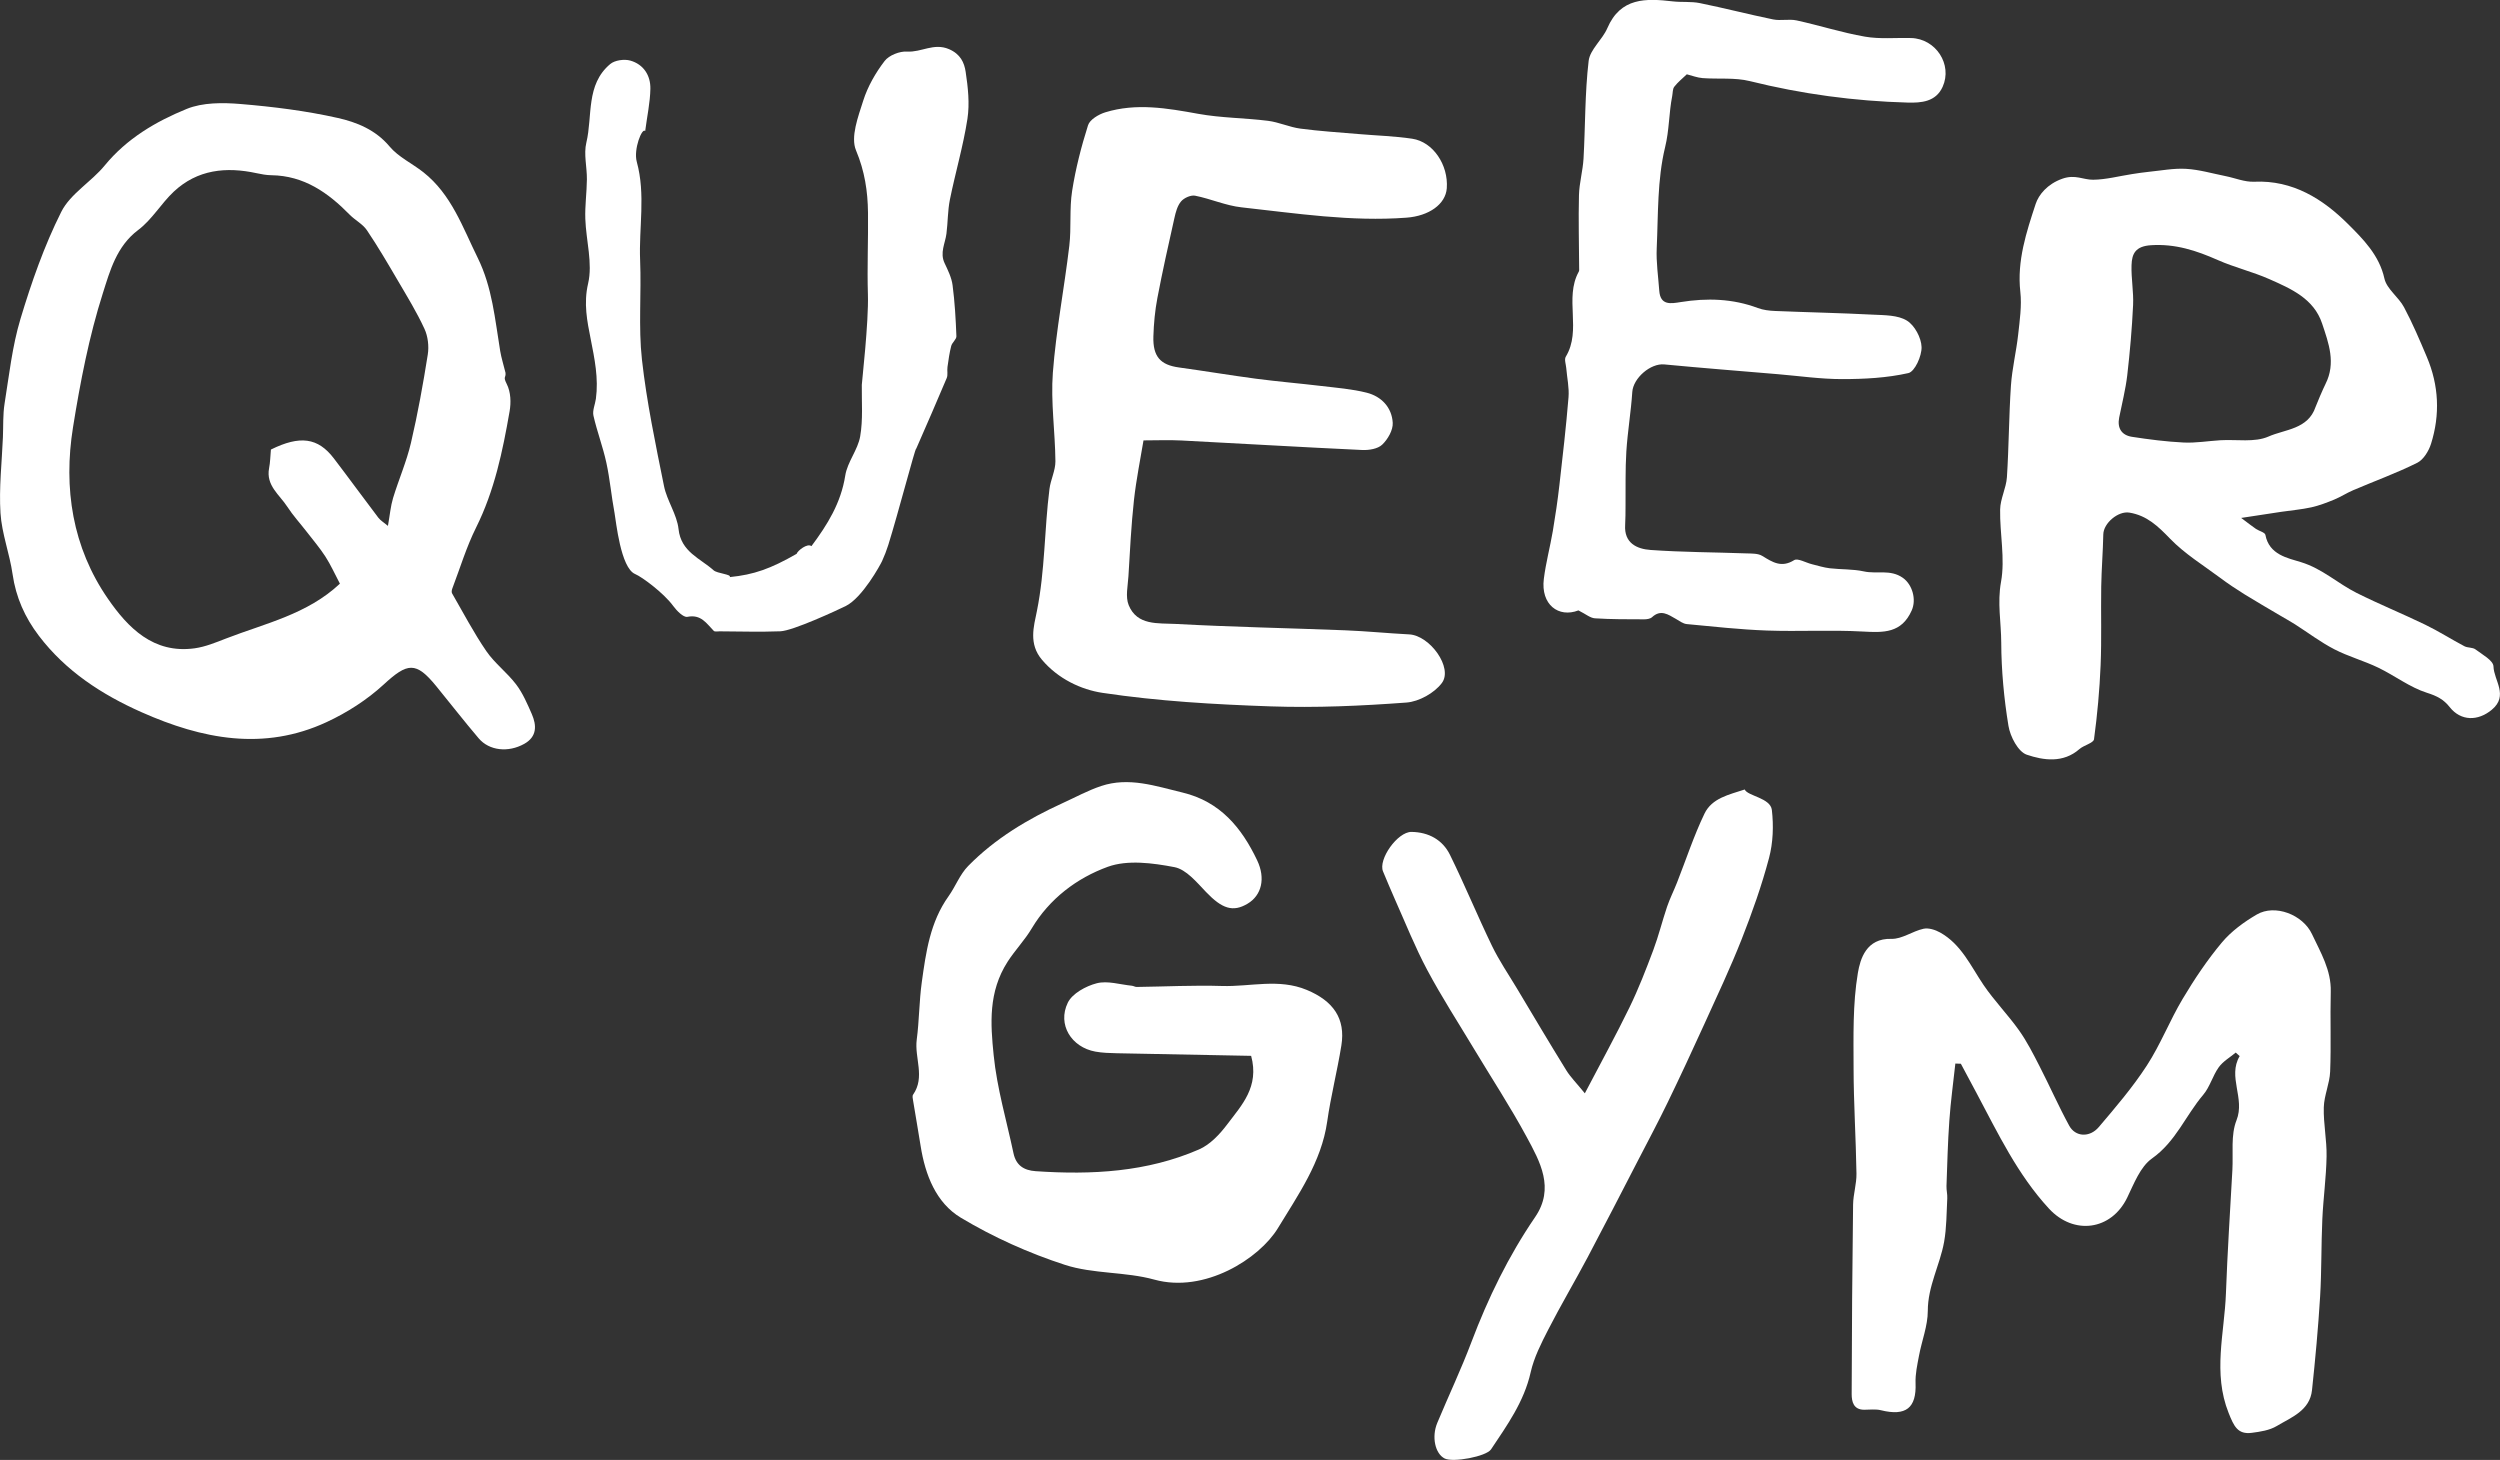
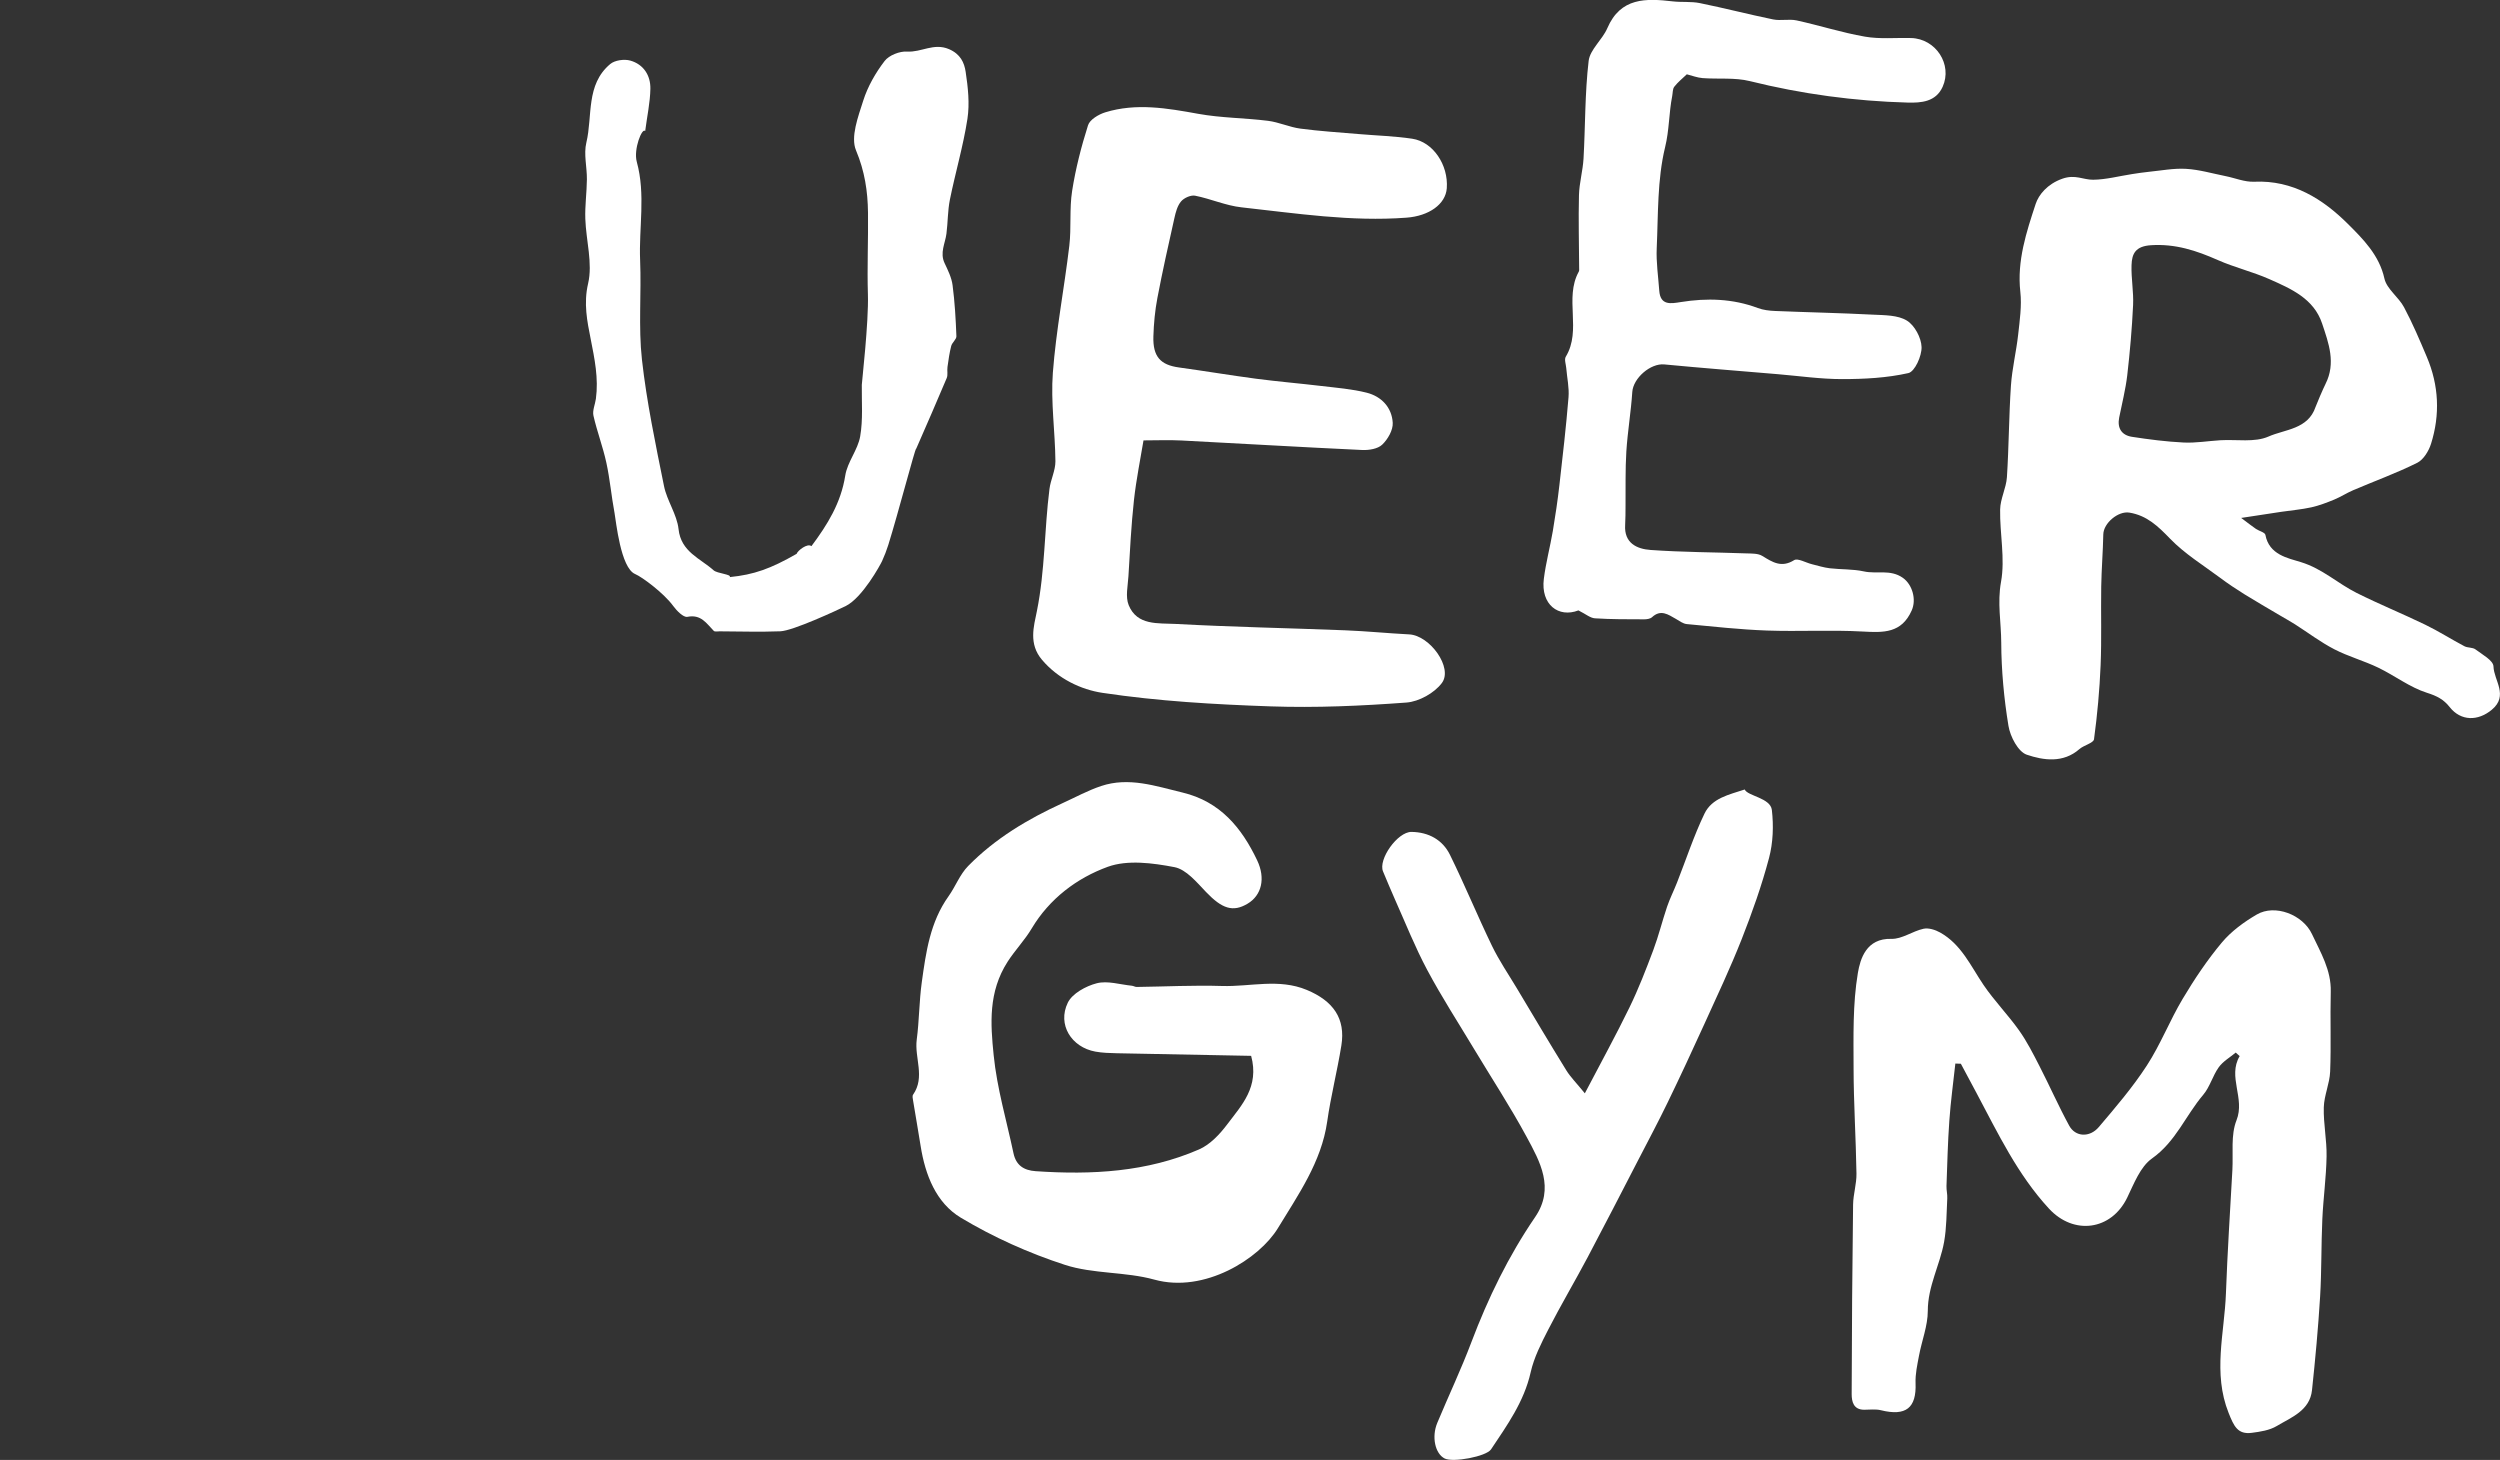
<svg xmlns="http://www.w3.org/2000/svg" id="logo" class="transition-all duration-150 ease-linear animate-fade fill-white" viewBox="0 0 262 153" fill="none" width="262" height="153">
  <rect x="0" y="0" width="262" height="153" fill="#333333" stroke="none" />
  <g fill="#FFFFFF">
-     <path d="M52.977 39.062C53.038 39.633 52.688 39.417 53.11 40.25C53.538 41.104 53.566 42.191 53.406 43.106C52.681 47.282 51.821 51.42 49.896 55.285C48.879 57.324 48.216 59.538 47.403 61.675C47.345 61.827 47.304 62.056 47.376 62.181C48.553 64.217 49.644 66.31 50.971 68.244C51.845 69.516 53.154 70.492 54.093 71.731C54.79 72.649 55.259 73.756 55.729 74.823C56.256 76.028 56.283 77.209 54.936 77.959C53.256 78.894 51.267 78.674 50.165 77.375C48.644 75.586 47.206 73.732 45.72 71.913C43.587 69.297 42.706 69.439 40.206 71.741C38.472 73.338 36.377 74.681 34.228 75.677C27.636 78.735 21.178 77.456 14.845 74.644C10.642 72.777 6.883 70.323 4.071 66.627C2.612 64.71 1.666 62.6 1.319 60.18C1.013 58.026 0.187 55.926 0.051 53.773C-0.116 51.136 0.197 48.467 0.306 45.813C0.354 44.642 0.296 43.45 0.479 42.299C0.956 39.325 1.282 36.288 2.146 33.418C3.299 29.59 4.632 25.766 6.421 22.201C7.373 20.304 9.57 19.059 10.978 17.337C13.288 14.522 16.328 12.736 19.569 11.413C21.246 10.731 23.344 10.745 25.212 10.9C28.626 11.184 32.061 11.612 35.398 12.362C37.384 12.807 39.36 13.601 40.822 15.346C41.751 16.456 43.199 17.128 44.366 18.049C47.315 20.375 48.478 23.808 50.059 27.012C51.596 30.124 51.872 33.472 52.42 36.784C52.535 37.482 52.753 38.161 52.974 39.055L52.977 39.062ZM35.622 61.169C35.081 60.146 34.663 59.197 34.105 58.333C33.517 57.422 32.806 56.591 32.143 55.731C31.466 54.853 30.707 54.029 30.109 53.105C29.299 51.849 27.851 50.88 28.201 49.064C28.323 48.44 28.33 47.795 28.391 47.113C31.428 45.614 33.316 45.85 34.989 48.041C36.561 50.097 38.078 52.19 39.645 54.249C39.88 54.556 40.244 54.765 40.656 55.113C40.863 53.942 40.938 53.04 41.193 52.196C41.781 50.259 42.608 48.382 43.067 46.417C43.784 43.359 44.339 40.257 44.832 37.152C44.968 36.284 44.849 35.251 44.482 34.458C43.682 32.723 42.676 31.082 41.706 29.428C40.656 27.636 39.608 25.84 38.448 24.122C38.013 23.477 37.221 23.082 36.656 22.509C34.387 20.193 31.867 18.411 28.436 18.363C27.919 18.357 27.398 18.259 26.892 18.151C23.695 17.455 20.692 17.766 18.219 20.078C16.886 21.327 15.93 23.018 14.488 24.098C12.213 25.803 11.519 28.406 10.788 30.701C9.332 35.265 8.414 40.031 7.652 44.777C6.628 51.163 7.587 57.368 11.318 62.758C13.396 65.763 16.066 68.541 20.396 67.943C21.518 67.788 22.613 67.332 23.684 66.917C27.79 65.327 32.207 64.379 35.622 61.169Z" fill="#FFFFFF" />
    <path d="M234.87 54.276C235.642 54.853 236.023 55.157 236.421 55.427C236.754 55.653 237.366 55.794 237.414 56.054C237.802 58.137 239.744 58.481 241.155 58.917C243.383 59.602 244.995 61.145 246.967 62.134C249.331 63.319 251.79 64.318 254.171 65.472C255.572 66.151 256.888 66.995 258.269 67.724C258.619 67.909 259.133 67.832 259.432 68.058C260.14 68.591 261.299 69.219 261.316 69.837C261.361 71.322 262.928 72.892 261.143 74.38C259.694 75.589 257.895 75.589 256.725 74.1C256.096 73.3 255.385 72.932 254.354 72.608C252.552 72.038 250.974 70.806 249.243 69.972C247.743 69.249 246.104 68.804 244.631 68.041C243.192 67.298 241.886 66.303 240.516 65.428C239.989 65.094 239.438 64.794 238.9 64.473C237.669 63.744 236.431 63.032 235.217 62.279C234.357 61.742 233.51 61.182 232.7 60.574C230.908 59.238 228.959 58.043 227.425 56.456C226.17 55.157 224.997 54.022 223.16 53.722C221.984 53.529 220.45 54.826 220.426 56C220.389 57.827 220.239 59.649 220.208 61.476C220.164 64.223 220.259 66.978 220.144 69.722C220.038 72.311 219.8 74.903 219.453 77.472C219.399 77.874 218.392 78.093 217.923 78.505C216.219 79.997 214.155 79.687 212.406 79.093C211.502 78.789 210.672 77.195 210.488 76.078C210.016 73.199 209.743 70.262 209.73 67.346C209.723 65.239 209.308 63.18 209.706 60.986C210.152 58.542 209.57 55.933 209.614 53.398C209.635 52.264 210.25 51.15 210.325 50.009C210.532 46.812 210.532 43.602 210.747 40.405C210.869 38.613 211.308 36.844 211.505 35.055C211.668 33.57 211.893 32.047 211.73 30.579C211.369 27.332 212.369 24.321 213.338 21.371C213.655 20.412 214.556 19.288 216.127 18.731C217.491 18.248 218.307 18.849 219.361 18.836C220.722 18.822 222.079 18.454 223.436 18.245C224.011 18.157 224.589 18.066 225.167 18.009C226.48 17.88 227.803 17.617 229.105 17.695C230.49 17.776 231.853 18.181 233.224 18.454C234.231 18.653 235.241 19.089 236.234 19.045C240.298 18.856 243.451 20.871 246.063 23.47C247.62 25.023 249.345 26.728 249.886 29.189C250.127 30.285 251.372 31.126 251.943 32.199C252.841 33.887 253.593 35.656 254.337 37.421C255.592 40.389 255.735 43.45 254.773 46.508C254.535 47.264 253.984 48.172 253.324 48.503C251.154 49.584 248.858 50.414 246.624 51.369C245.94 51.66 245.311 52.075 244.624 52.358C243.845 52.679 243.046 52.986 242.226 53.168C241.196 53.395 240.131 53.482 239.084 53.638C237.839 53.823 236.598 54.016 234.873 54.279L234.87 54.276ZM243.706 40.254C244.828 38.049 244.043 35.963 243.359 33.911C242.488 31.288 240.097 30.259 237.819 29.249C236.071 28.476 234.176 28.027 232.428 27.254C230.183 26.262 227.983 25.533 225.425 25.698C223.803 25.803 223.422 26.579 223.385 27.788C223.341 29.178 223.613 30.583 223.548 31.973C223.432 34.431 223.218 36.885 222.936 39.329C222.762 40.821 222.382 42.289 222.089 43.767C221.871 44.878 222.354 45.611 223.432 45.779C225.228 46.056 227.038 46.289 228.85 46.377C230.126 46.438 231.418 46.215 232.7 46.137C234.397 46.036 236.292 46.39 237.741 45.749C239.458 44.986 241.88 45.003 242.672 42.643C242.764 42.37 243.478 40.703 243.706 40.257V40.254Z" fill="#FFFFFF" />
    <path d="M234.309 110.306C233.707 110.812 232.976 111.224 232.53 111.842C231.884 112.743 231.598 113.914 230.888 114.748C229.051 116.912 228.021 119.646 225.534 121.404C224.3 122.275 223.64 124.054 222.926 125.523C221.259 128.945 217.328 129.482 214.726 126.657C211.441 123.092 209.397 118.792 207.162 114.593C206.611 113.553 206.053 112.517 205.499 111.48C205.305 111.474 205.115 111.467 204.921 111.46C204.707 113.448 204.431 115.43 204.292 117.425C204.128 119.707 204.074 121.999 203.992 124.287C203.975 124.719 204.098 125.158 204.074 125.59C203.992 127.116 204.009 128.662 203.741 130.157C203.302 132.584 202.033 134.795 202.033 137.381C202.033 138.94 201.408 140.493 201.115 142.059C200.935 143.015 200.714 143.997 200.751 144.956C200.853 147.555 199.745 148.443 197.116 147.791C196.565 147.656 195.956 147.741 195.371 147.741C194.238 147.741 194.055 146.88 194.055 146.103C194.068 139.484 194.119 132.861 194.204 126.242C194.218 125.158 194.575 124.078 194.558 122.998C194.5 119.312 194.262 115.629 194.255 111.946C194.249 108.615 194.157 105.229 194.704 101.968C194.953 100.503 195.582 98.312 198.221 98.393C199.326 98.427 200.435 97.583 201.585 97.334C202.115 97.219 202.819 97.442 203.322 97.725C205.543 98.964 206.526 101.229 207.87 103.217C208.999 104.881 210.431 106.343 211.597 107.983C212.427 109.151 213.08 110.447 213.736 111.723C214.801 113.796 215.74 115.933 216.855 117.975C217.498 119.153 218.994 119.244 219.953 118.117C221.718 116.041 223.504 113.951 224.983 111.676C226.422 109.465 227.388 106.954 228.742 104.682C229.969 102.623 231.32 100.604 232.857 98.768C233.843 97.593 235.173 96.621 236.516 95.838C238.421 94.728 241.339 95.852 242.295 97.894C243.199 99.821 244.322 101.668 244.264 103.933C244.192 106.724 244.311 109.519 244.199 112.307C244.148 113.563 243.567 114.799 243.533 116.051C243.488 117.762 243.856 119.48 243.825 121.192C243.788 123.393 243.478 125.587 243.379 127.788C243.257 130.485 243.311 133.192 243.148 135.886C242.948 139.156 242.645 142.424 242.298 145.685C242.07 147.835 240.138 148.53 238.601 149.449C237.853 149.897 236.877 150.046 235.982 150.161C234.503 150.353 234.108 149.449 233.561 148.081C231.884 143.886 233.125 139.72 233.278 135.548C233.435 131.227 233.717 126.91 233.955 122.593C234.051 120.851 233.772 118.954 234.384 117.411C235.309 115.089 233.432 112.861 234.717 110.68C234.581 110.559 234.442 110.434 234.306 110.312L234.309 110.306Z" fill="#FFFFFF" />
    <path d="M119.838 46.16C119.532 48.037 119.08 50.218 118.838 52.418C118.549 55.065 118.42 57.728 118.26 60.388C118.199 61.404 117.93 62.545 118.287 63.419C119.168 65.586 121.396 65.289 123.171 65.387C129.099 65.711 135.041 65.823 140.972 66.056C143.213 66.143 145.448 66.37 147.685 66.484C149.845 66.592 152.304 69.981 151.107 71.581C150.325 72.628 148.709 73.529 147.4 73.627C142.676 73.978 137.918 74.191 133.187 74.029C127.29 73.826 121.362 73.485 115.539 72.611C113.315 72.277 110.893 71.153 109.193 69.138C107.785 67.47 108.339 65.651 108.666 64.044C109.523 59.801 109.445 55.497 109.985 51.24C110.108 50.265 110.614 49.309 110.608 48.347C110.58 45.252 110.108 42.136 110.339 39.065C110.676 34.616 111.536 30.207 112.063 25.765C112.288 23.861 112.063 21.897 112.359 20.006C112.723 17.681 113.315 15.375 114.026 13.127C114.213 12.533 115.141 11.983 115.838 11.77C119.086 10.774 122.317 11.338 125.579 11.929C127.977 12.364 130.453 12.357 132.881 12.661C134.027 12.803 135.126 13.323 136.272 13.478C138.299 13.748 140.346 13.873 142.383 14.049C144.257 14.211 146.145 14.261 147.998 14.538C150.192 14.866 151.801 17.286 151.624 19.726C151.501 21.417 149.74 22.636 147.41 22.811C141.587 23.25 135.853 22.359 130.106 21.728C128.463 21.549 126.885 20.833 125.246 20.509C124.8 20.422 124.089 20.739 123.78 21.104C123.392 21.556 123.215 22.234 123.079 22.845C122.453 25.634 121.828 28.425 121.294 31.23C121.042 32.55 120.916 33.907 120.875 35.254C120.811 37.374 121.61 38.245 123.562 38.511C126.263 38.883 128.953 39.335 131.653 39.693C133.915 39.99 136.193 40.179 138.459 40.449C140.054 40.641 141.676 40.763 143.227 41.154C144.788 41.549 145.873 42.714 145.958 44.317C145.999 45.077 145.441 46.042 144.852 46.602C144.39 47.044 143.458 47.193 142.751 47.159C136.438 46.866 130.129 46.488 123.821 46.163C122.532 46.096 121.239 46.153 119.845 46.153L119.838 46.16Z" fill="#FFFFFF" />
    <path d="M131.119 110.653C126.446 110.566 121.743 110.481 117.042 110.38C116.291 110.363 115.529 110.343 114.791 110.208C112.284 109.749 110.795 107.382 111.903 105.087C112.369 104.122 113.801 103.338 114.944 103.045C116.07 102.755 117.386 103.183 118.62 103.305C118.79 103.322 118.957 103.436 119.124 103.433C122.106 103.396 125.093 103.237 128.072 103.332C131.027 103.423 134.01 102.518 136.952 103.744C139.717 104.895 141.033 106.734 140.574 109.573C140.145 112.24 139.472 114.866 139.091 117.536C138.489 121.779 136.023 125.253 133.928 128.706C131.986 131.906 126.242 135.565 120.971 134.103C117.937 133.263 114.577 133.523 111.604 132.557C107.822 131.329 104.105 129.658 100.7 127.619C98.099 126.059 96.963 123.133 96.483 120.105C96.235 118.528 95.953 116.955 95.698 115.382C95.664 115.163 95.589 114.869 95.691 114.721C96.983 112.868 95.82 110.863 96.075 108.945C96.337 106.957 96.327 104.932 96.602 102.947C97.038 99.798 97.473 96.635 99.408 93.927C100.139 92.901 100.595 91.639 101.462 90.758C104.285 87.879 107.713 85.833 111.373 84.162C112.709 83.554 114.012 82.839 115.396 82.376C118.314 81.401 121.11 82.383 123.929 83.058C127.871 84.003 130.126 86.748 131.748 90.157C132.656 92.064 132.211 93.833 130.752 94.704C129.208 95.629 128.062 95.227 126.395 93.485C125.416 92.463 124.314 91.112 123.079 90.876C120.807 90.441 118.168 90.09 116.1 90.839C112.852 92.02 109.978 94.191 108.125 97.3C107.39 98.535 106.384 99.568 105.601 100.783C103.561 103.956 103.802 107.295 104.136 110.582C104.482 114.042 105.489 117.438 106.214 120.861C106.479 122.103 107.271 122.657 108.547 122.741C114.413 123.139 120.202 122.836 125.66 120.459C126.824 119.953 127.841 118.859 128.626 117.816C130.116 115.828 132 113.911 131.119 110.653Z" fill="#FFFFFF" />
    <path d="M176.774 7.791C176.318 8.229 175.832 8.614 175.465 9.09C175.281 9.33 175.312 9.735 175.247 10.066C174.897 11.835 174.948 13.614 174.502 15.433C173.676 18.832 173.785 22.468 173.625 26.009C173.557 27.487 173.785 28.976 173.89 30.461C174.002 32.034 175.101 31.825 176.145 31.656C178.889 31.217 181.583 31.291 184.219 32.28C184.787 32.493 185.43 32.567 186.042 32.591C189.456 32.733 192.874 32.8 196.289 32.976C197.5 33.036 198.891 33.013 199.843 33.6C200.656 34.1 201.353 35.403 201.38 36.371C201.408 37.31 200.67 38.947 200 39.099C197.745 39.608 195.371 39.73 193.041 39.73C190.8 39.73 188.555 39.403 186.314 39.214C182.348 38.879 178.379 38.569 174.417 38.191C172.968 38.052 171.159 39.632 171.064 41.077C170.928 43.16 170.574 45.232 170.441 47.315C170.322 49.209 170.377 51.116 170.356 53.016C170.35 53.685 170.356 54.356 170.316 55.021C170.193 56.918 171.543 57.536 172.989 57.637C176.318 57.874 179.665 57.874 183.005 57.995C183.573 58.015 184.236 57.985 184.681 58.258C185.756 58.913 186.685 59.538 188.025 58.704C188.406 58.468 189.252 58.974 189.888 59.129C190.511 59.281 191.13 59.48 191.762 59.555C192.953 59.693 194.184 59.629 195.344 59.885C196.687 60.182 198.109 59.636 199.418 60.557C200.421 61.266 200.86 62.825 200.346 63.977C199.279 66.373 197.398 66.306 195.211 66.184C191.871 65.999 188.514 66.201 185.171 66.08C182.365 65.978 179.57 65.668 176.771 65.404C176.376 65.367 175.995 65.067 175.628 64.858C174.822 64.402 174.053 63.831 173.132 64.682C172.948 64.854 172.591 64.905 172.312 64.905C170.591 64.898 168.87 64.912 167.153 64.8C166.656 64.77 166.183 64.351 165.418 63.97C163.34 64.777 161.456 63.366 161.793 60.669C162.003 58.981 162.452 57.323 162.738 55.642C163.007 54.049 163.241 52.449 163.425 50.842C163.775 47.777 164.129 44.712 164.381 41.637C164.462 40.631 164.228 39.598 164.143 38.576C164.109 38.174 163.922 37.671 164.092 37.387C165.789 34.589 163.905 31.268 165.459 28.462C165.51 28.368 165.5 28.236 165.496 28.122C165.483 25.566 165.411 23.011 165.476 20.456C165.51 19.17 165.881 17.897 165.955 16.611C166.146 13.202 166.092 9.772 166.489 6.39C166.629 5.188 167.928 4.165 168.448 2.953C169.836 -0.277 172.489 -0.182 175.308 0.145C176.25 0.253 177.23 0.138 178.151 0.327C180.719 0.847 183.256 1.509 185.821 2.035C186.617 2.197 187.494 1.968 188.286 2.14C190.684 2.663 193.034 3.423 195.449 3.841C197.02 4.115 198.67 3.943 200.285 3.986C202.88 4.057 204.642 6.764 203.588 9.1C202.877 10.68 201.34 10.788 199.938 10.751C194.34 10.599 188.827 9.853 183.379 8.5C181.804 8.108 180.083 8.31 178.437 8.186C177.869 8.142 177.315 7.922 176.781 7.787L176.774 7.791Z" fill="#FFFFFF" />
    <path d="M96.011 47.024C95.898 46.994 94.133 53.776 93.093 57.111C92.912 57.684 92.691 58.252 92.443 58.798C92.273 59.173 90.382 62.657 88.617 63.521C87.777 63.932 83.107 66.11 81.777 66.16C79.659 66.241 77.536 66.174 75.418 66.164C75.21 66.164 74.914 66.225 74.805 66.117C74.037 65.34 73.482 64.355 72.034 64.645C71.625 64.726 70.915 64.003 70.551 63.504C69.578 62.167 67.299 60.469 66.561 60.159C65.038 59.517 64.561 54.609 64.405 53.769C64.075 52.02 63.926 50.238 63.548 48.5C63.188 46.835 62.569 45.225 62.194 43.565C62.072 43.021 62.368 42.386 62.45 41.792C62.739 39.652 62.317 37.613 61.899 35.504C61.538 33.681 61.147 31.794 61.633 29.715C62.13 27.595 61.419 25.212 61.341 22.94C61.293 21.563 61.494 20.175 61.507 18.795C61.521 17.509 61.157 16.152 61.45 14.943C62.12 12.152 61.371 8.877 63.953 6.71C64.432 6.309 65.422 6.17 66.055 6.349C67.449 6.744 68.187 7.909 68.16 9.309C68.133 10.741 67.82 12.165 67.616 13.731C67.289 13.347 66.374 15.642 66.735 16.962C67.68 20.405 66.942 23.851 67.085 27.288C67.228 30.751 66.895 34.255 67.275 37.684C67.772 42.133 68.701 46.542 69.588 50.94C69.901 52.486 70.945 53.914 71.112 55.453C71.367 57.84 73.394 58.518 74.785 59.767C75.166 60.108 76.696 60.186 76.479 60.479C79.019 60.226 80.757 59.605 83.485 58.042C83.594 57.701 84.634 56.891 85.036 57.239C86.722 54.984 88.134 52.706 88.583 49.836C88.804 48.422 89.902 47.146 90.147 45.732C90.453 43.973 90.297 42.133 90.317 40.331C90.321 40.051 91.049 33.775 90.957 30.856C90.868 28.003 91.001 25.141 90.967 22.285C90.94 20.047 90.624 17.941 89.712 15.764C89.12 14.356 89.933 12.233 90.47 10.538C90.94 9.06 91.759 7.632 92.708 6.393C93.167 5.792 94.29 5.35 95.075 5.404C96.548 5.502 97.857 4.469 99.449 5.147C100.66 5.667 101.058 6.565 101.201 7.527C101.445 9.147 101.633 10.852 101.388 12.449C100.949 15.301 100.122 18.089 99.548 20.925C99.313 22.093 99.34 23.308 99.187 24.493C99.055 25.515 98.48 26.484 98.99 27.571C99.34 28.314 99.728 29.093 99.83 29.89C100.061 31.659 100.163 33.448 100.231 35.234C100.245 35.565 99.782 35.892 99.687 36.26C99.5 36.982 99.401 37.725 99.296 38.464C99.242 38.846 99.357 39.281 99.218 39.618C98.204 42.039 97.143 44.442 96.021 47.021L96.011 47.024Z" fill="#FFFFFF" />
    <path d="M182.848 82.742C183.141 83.424 185.545 83.616 185.691 84.882C185.882 86.532 185.821 88.311 185.396 89.911C184.634 92.797 183.627 95.633 182.532 98.418C181.348 101.422 179.968 104.352 178.628 107.295C177.373 110.06 176.09 112.814 174.767 115.545C173.771 117.604 172.693 119.623 171.642 121.655C169.897 125.03 168.163 128.409 166.384 131.768C165.037 134.306 163.571 136.781 162.259 139.336C161.521 140.774 160.762 142.266 160.412 143.822C159.721 146.901 157.946 149.365 156.259 151.896C155.763 152.639 152.273 153.297 151.396 152.848C150.403 152.342 150.012 150.59 150.627 149.118C151.807 146.286 153.127 143.508 154.208 140.642C155.953 136.031 158.089 131.636 160.878 127.555C162.956 124.517 161.402 121.753 159.98 119.127C158.279 115.981 156.31 112.976 154.467 109.908C152.821 107.167 151.079 104.477 149.576 101.658C148.297 99.265 147.294 96.727 146.185 94.246C145.753 93.284 145.356 92.305 144.944 91.332C144.41 90.07 146.461 87.167 147.923 87.184C149.719 87.207 151.185 88.011 151.96 89.591C153.504 92.733 154.838 95.977 156.361 99.13C157.106 100.669 158.082 102.097 158.963 103.569C160.68 106.441 162.388 109.321 164.146 112.166C164.581 112.872 165.19 113.473 166.091 114.58C167.799 111.316 169.356 108.487 170.768 105.581C171.717 103.633 172.502 101.601 173.264 99.572C173.822 98.084 174.2 96.531 174.71 95.022C175.002 94.165 175.414 93.351 175.747 92.507C176.699 90.09 177.505 87.609 178.628 85.273C179.413 83.636 181.206 83.282 182.845 82.738L182.848 82.742Z" fill="#FFFFFF" />
  </g>
</svg>